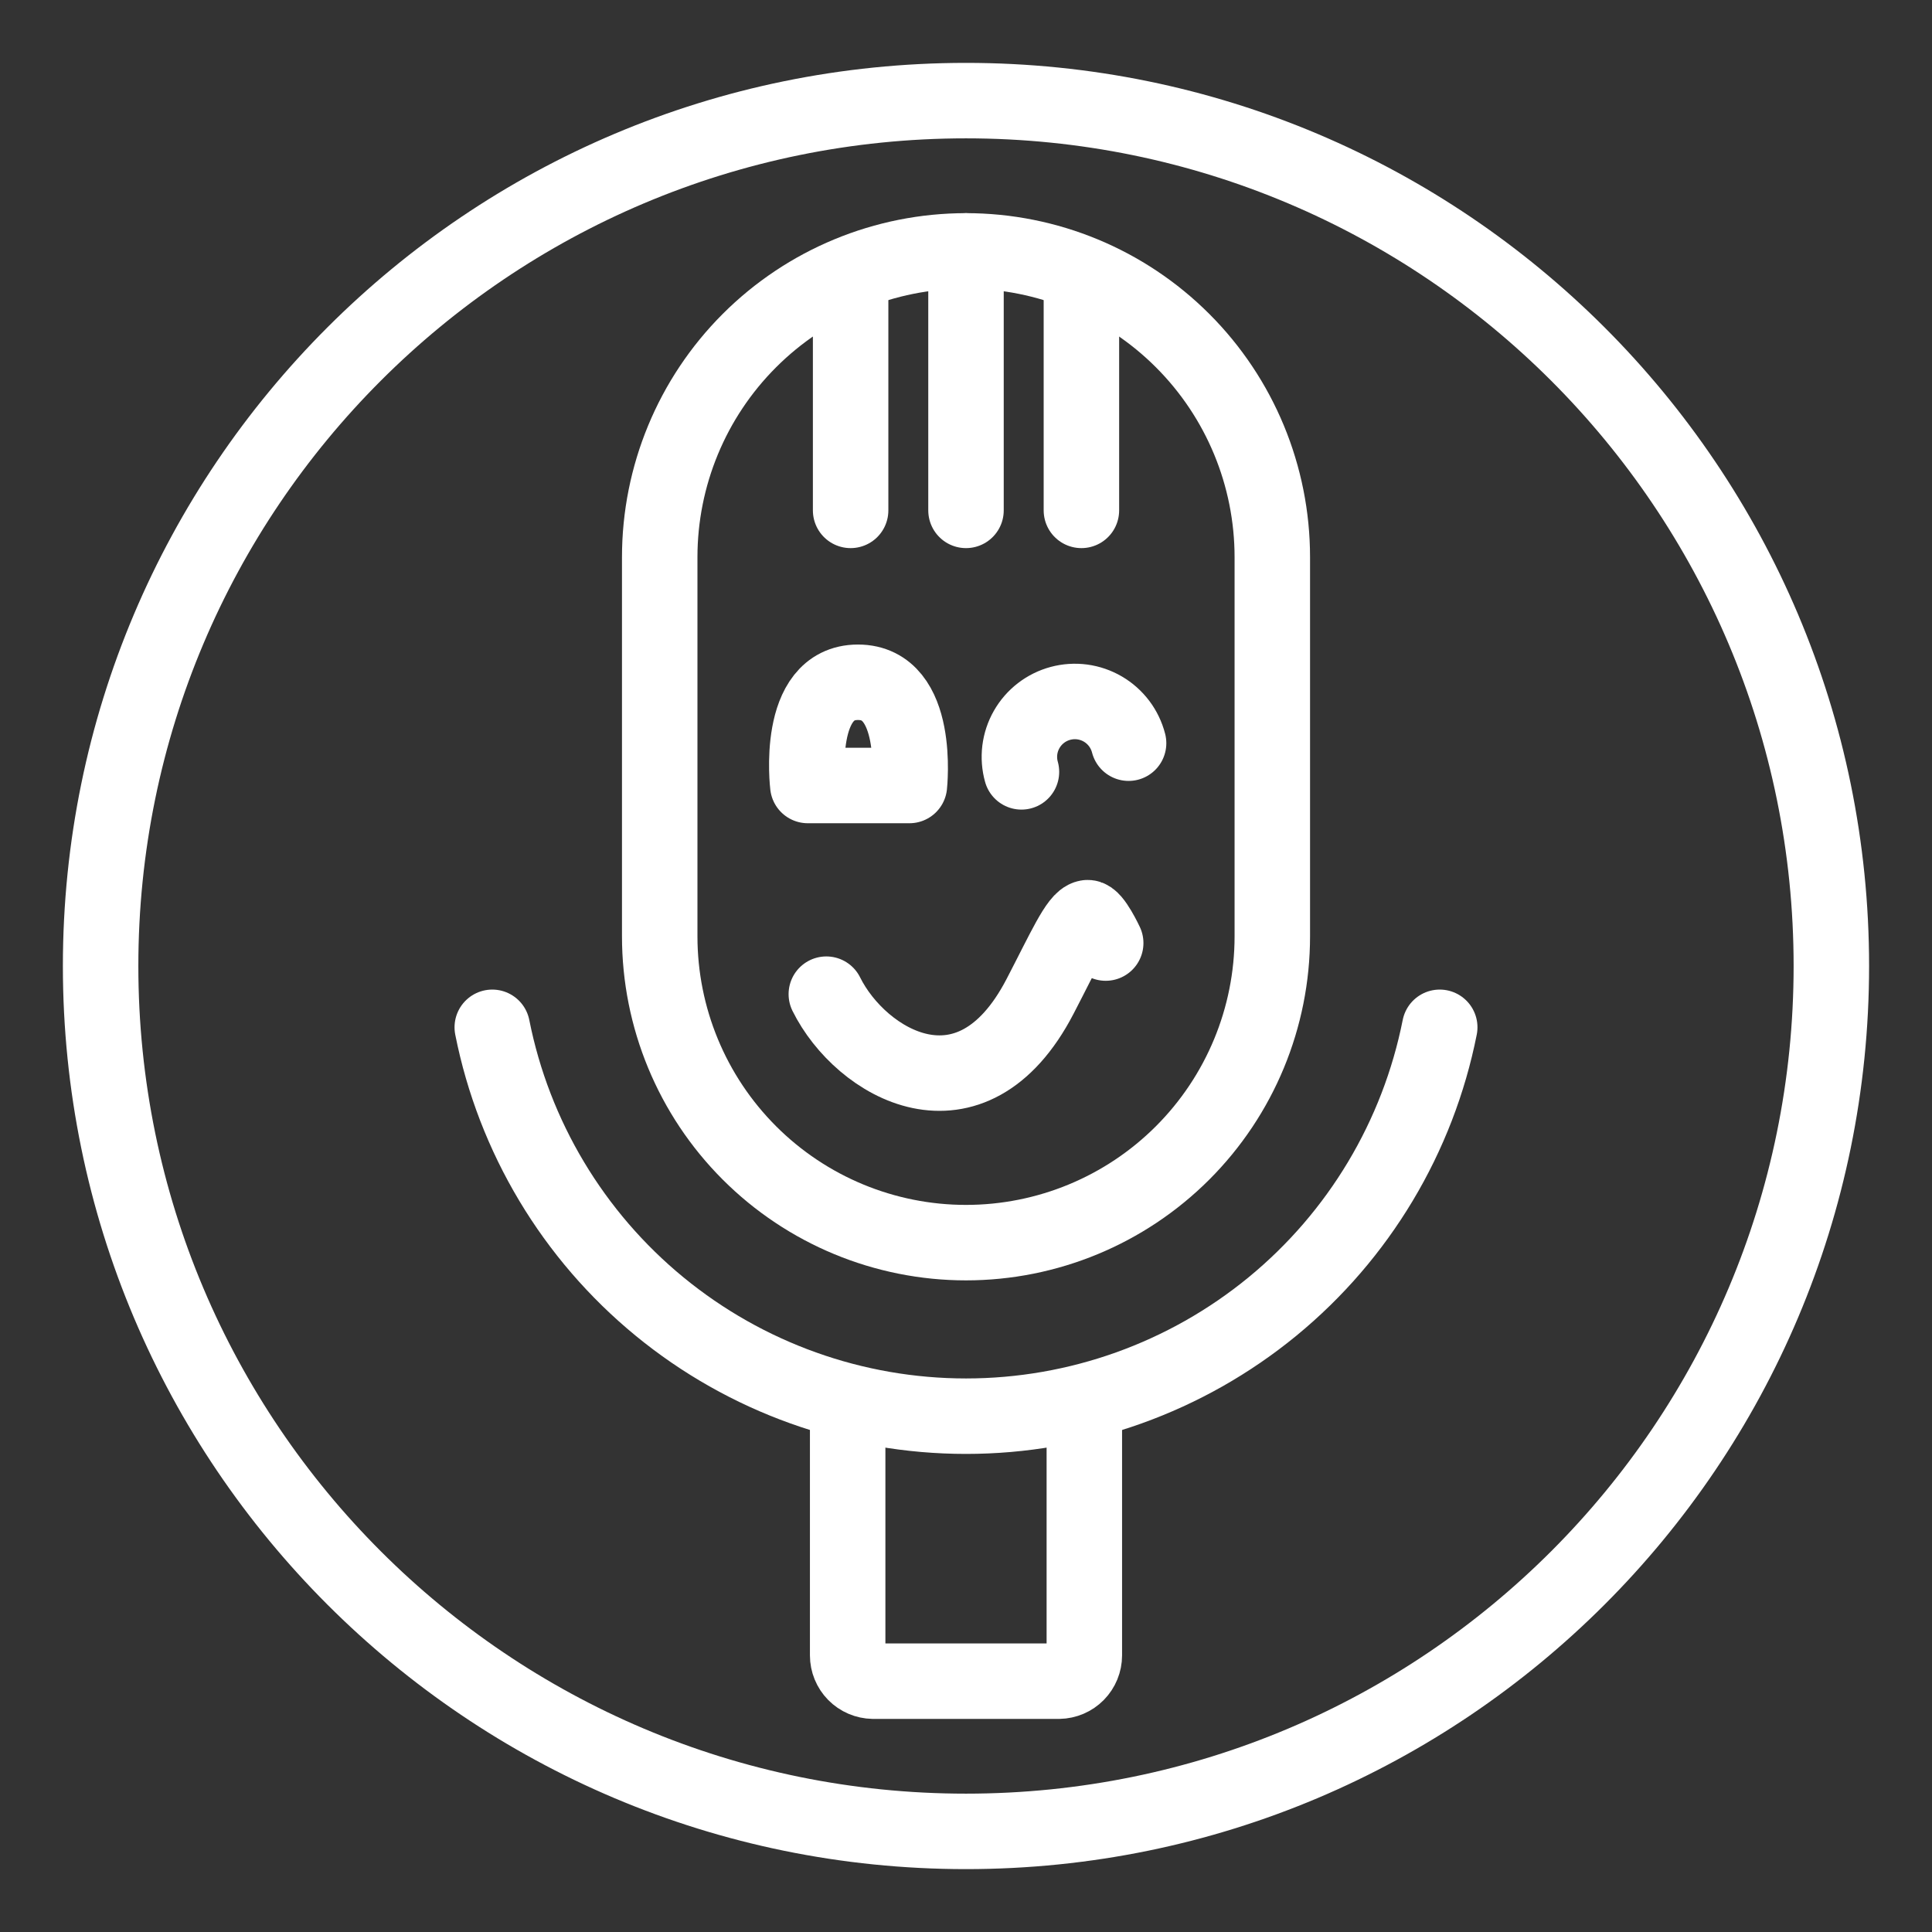
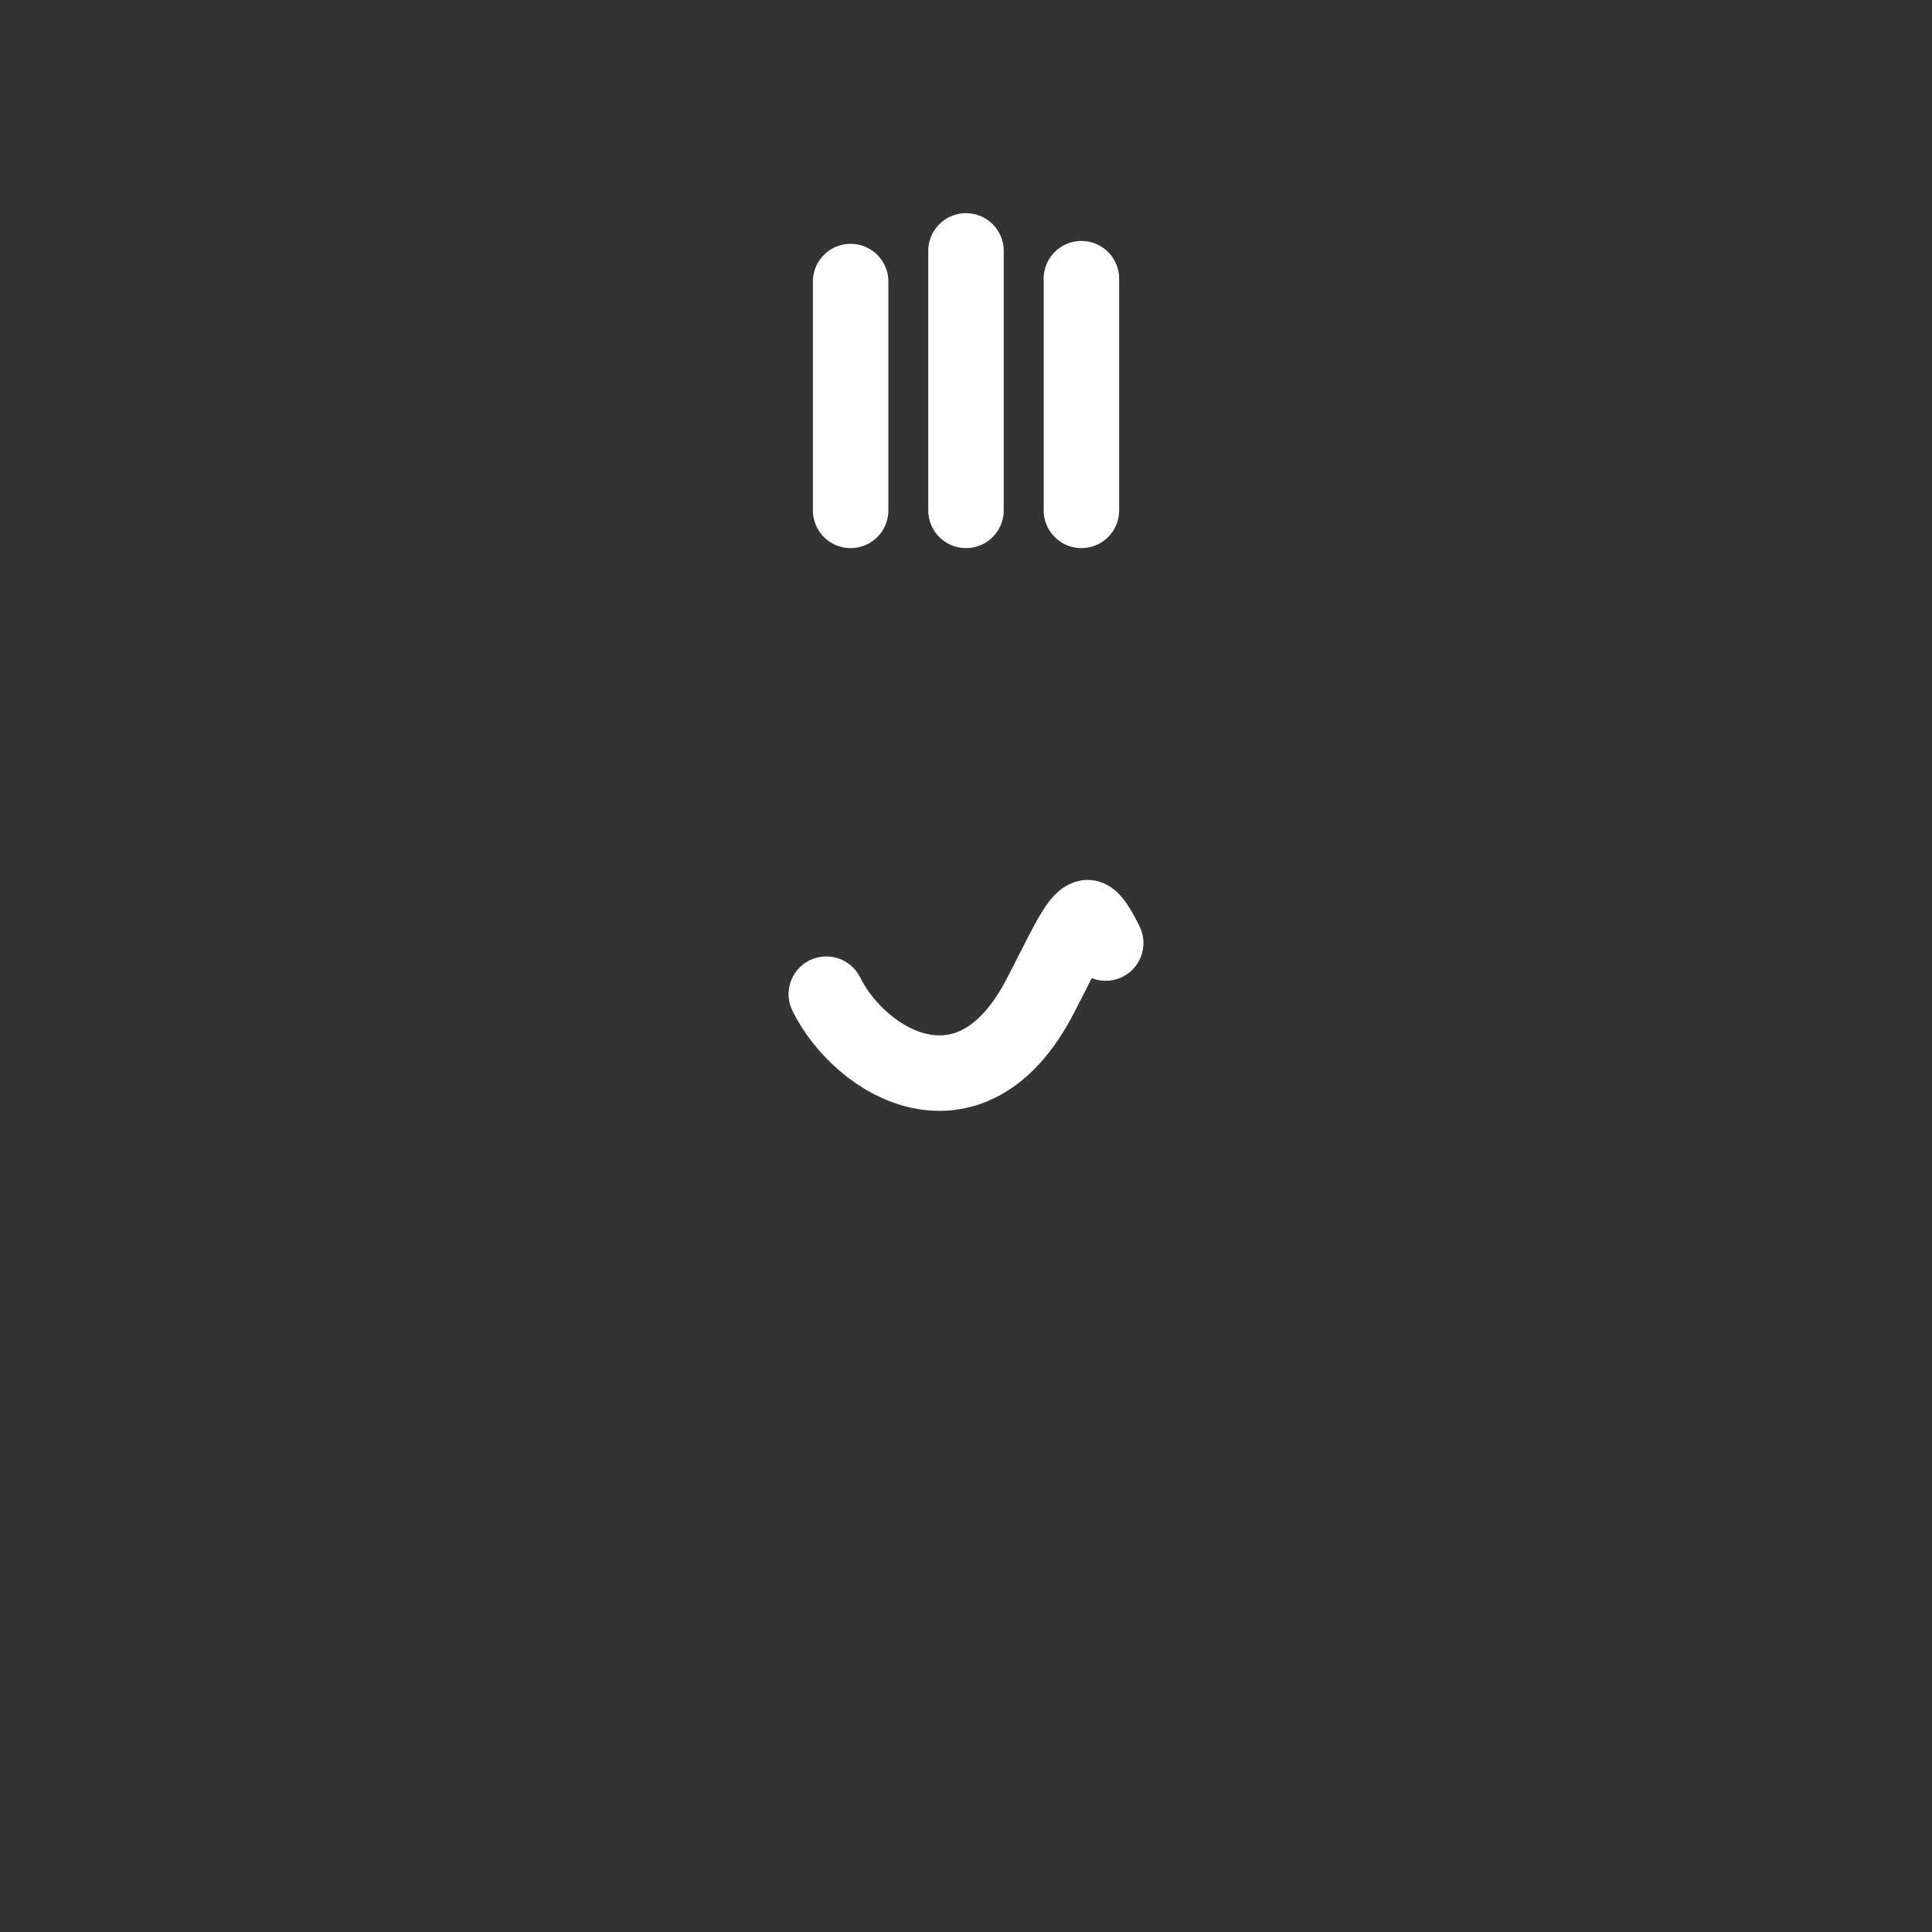
<svg xmlns="http://www.w3.org/2000/svg" width="64" height="64" viewBox="0 0 64 64" fill="none">
  <rect x="0" y="0" width="64" height="64" fill="#333333" stroke="none" />
-   <path d="M32 60.667C47.832 60.667 60.666 47.832 60.666 32C60.666 16.168 47.832 3.333 32 3.333C16.168 3.333 3.333 16.168 3.333 32C3.333 47.832 16.168 60.667 32 60.667Z" stroke="white" stroke-width="2.5" stroke-linecap="round" stroke-linejoin="round" />
-   <path d="M35.92 46.511V54.837C35.92 55.061 35.832 55.276 35.675 55.436C35.518 55.596 35.304 55.687 35.08 55.691H28.92C28.696 55.687 28.483 55.596 28.325 55.436C28.168 55.276 28.08 55.061 28.08 54.837V46.511M32 8.311C34.691 8.311 37.272 9.38 39.175 11.283C41.078 13.185 42.147 15.766 42.147 18.457V31.017C42.147 33.708 41.078 36.289 39.175 38.192C37.272 40.095 34.691 41.164 32 41.164C29.309 41.164 26.728 40.095 24.825 38.192C22.922 36.289 21.854 33.708 21.854 31.017V18.457C21.854 15.766 22.922 13.185 24.825 11.283C26.728 9.38 29.309 8.311 32 8.311Z" stroke="white" stroke-width="2.5" stroke-linecap="round" stroke-linejoin="round" />
-   <path d="M16.307 34.031C17.028 37.662 18.986 40.931 21.848 43.28C24.71 45.629 28.298 46.913 32 46.913C35.702 46.913 39.29 45.629 42.152 43.28C45.014 40.931 46.972 37.662 47.693 34.031" stroke="white" stroke-width="2.5" stroke-linecap="round" stroke-linejoin="round" />
  <path d="M32 8.311V16.907M35.823 9.232V16.907M28.178 9.327V16.907" stroke="white" stroke-width="2.5" stroke-linecap="round" />
-   <path d="M26.76 26.021H30.125C30.125 26.021 30.5 22.601 28.421 22.601C26.343 22.601 26.76 26.021 26.76 26.021Z" stroke="white" stroke-width="2.5" stroke-linejoin="round" />
-   <path d="M33.837 25.569C33.771 25.335 33.753 25.091 33.782 24.849C33.812 24.608 33.889 24.375 34.01 24.164C34.13 23.953 34.291 23.768 34.483 23.62C34.676 23.471 34.896 23.363 35.13 23.3C35.365 23.237 35.61 23.221 35.851 23.253C36.092 23.286 36.324 23.366 36.533 23.488C36.743 23.611 36.926 23.774 37.073 23.968C37.219 24.162 37.325 24.383 37.386 24.619" stroke="white" stroke-width="2.5" stroke-linecap="round" stroke-linejoin="round" />
  <path d="M27.373 32.933C28.513 35.235 32.169 37.4 34.45 33.013C35.254 31.467 35.697 30.455 36.02 30.4C36.22 30.367 36.628 31.24 36.628 31.24" stroke="white" stroke-width="2.5" stroke-linecap="round" />
</svg>